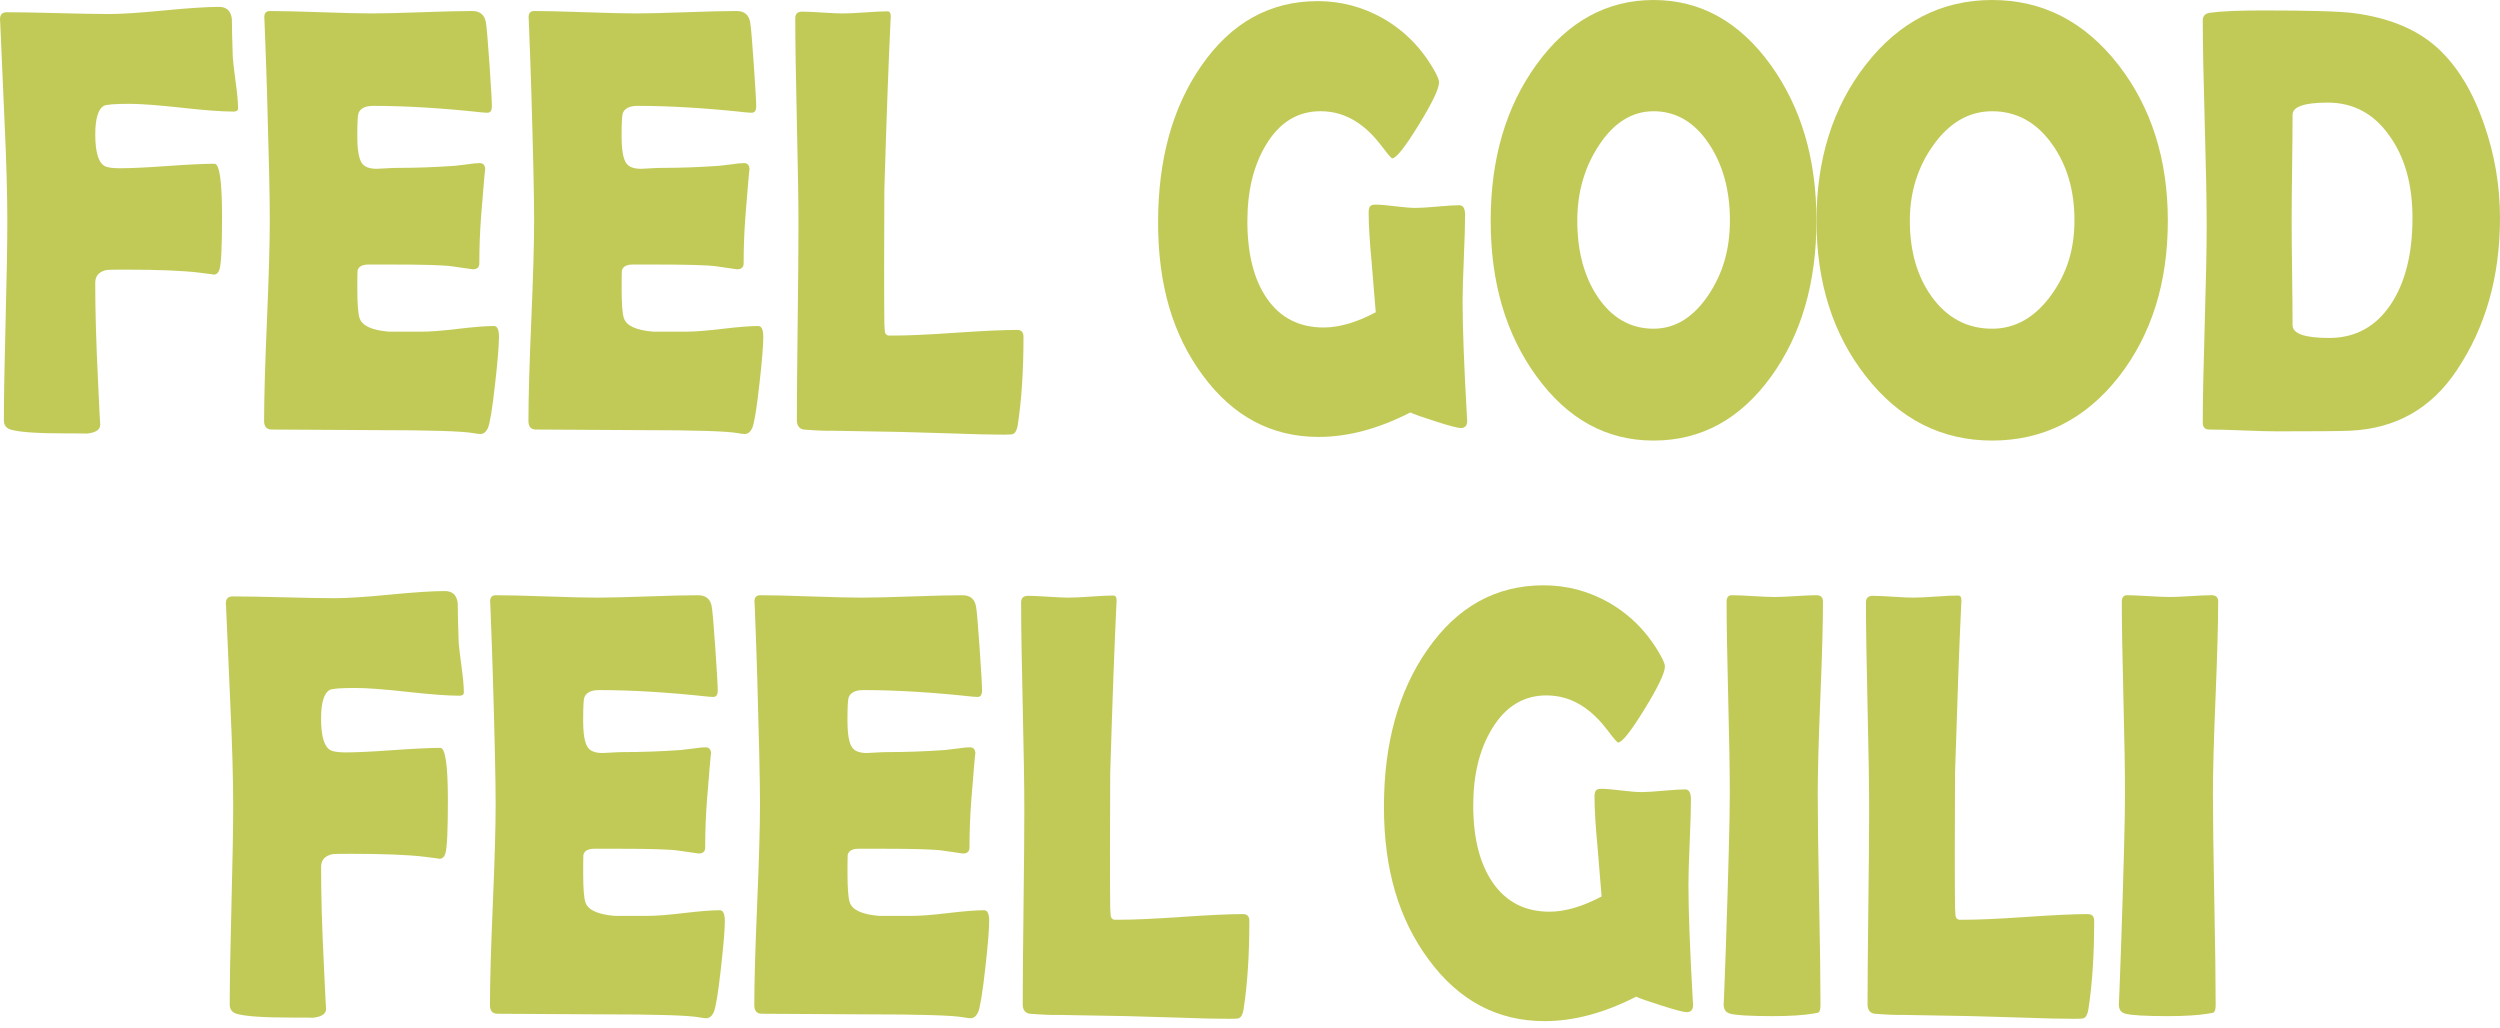
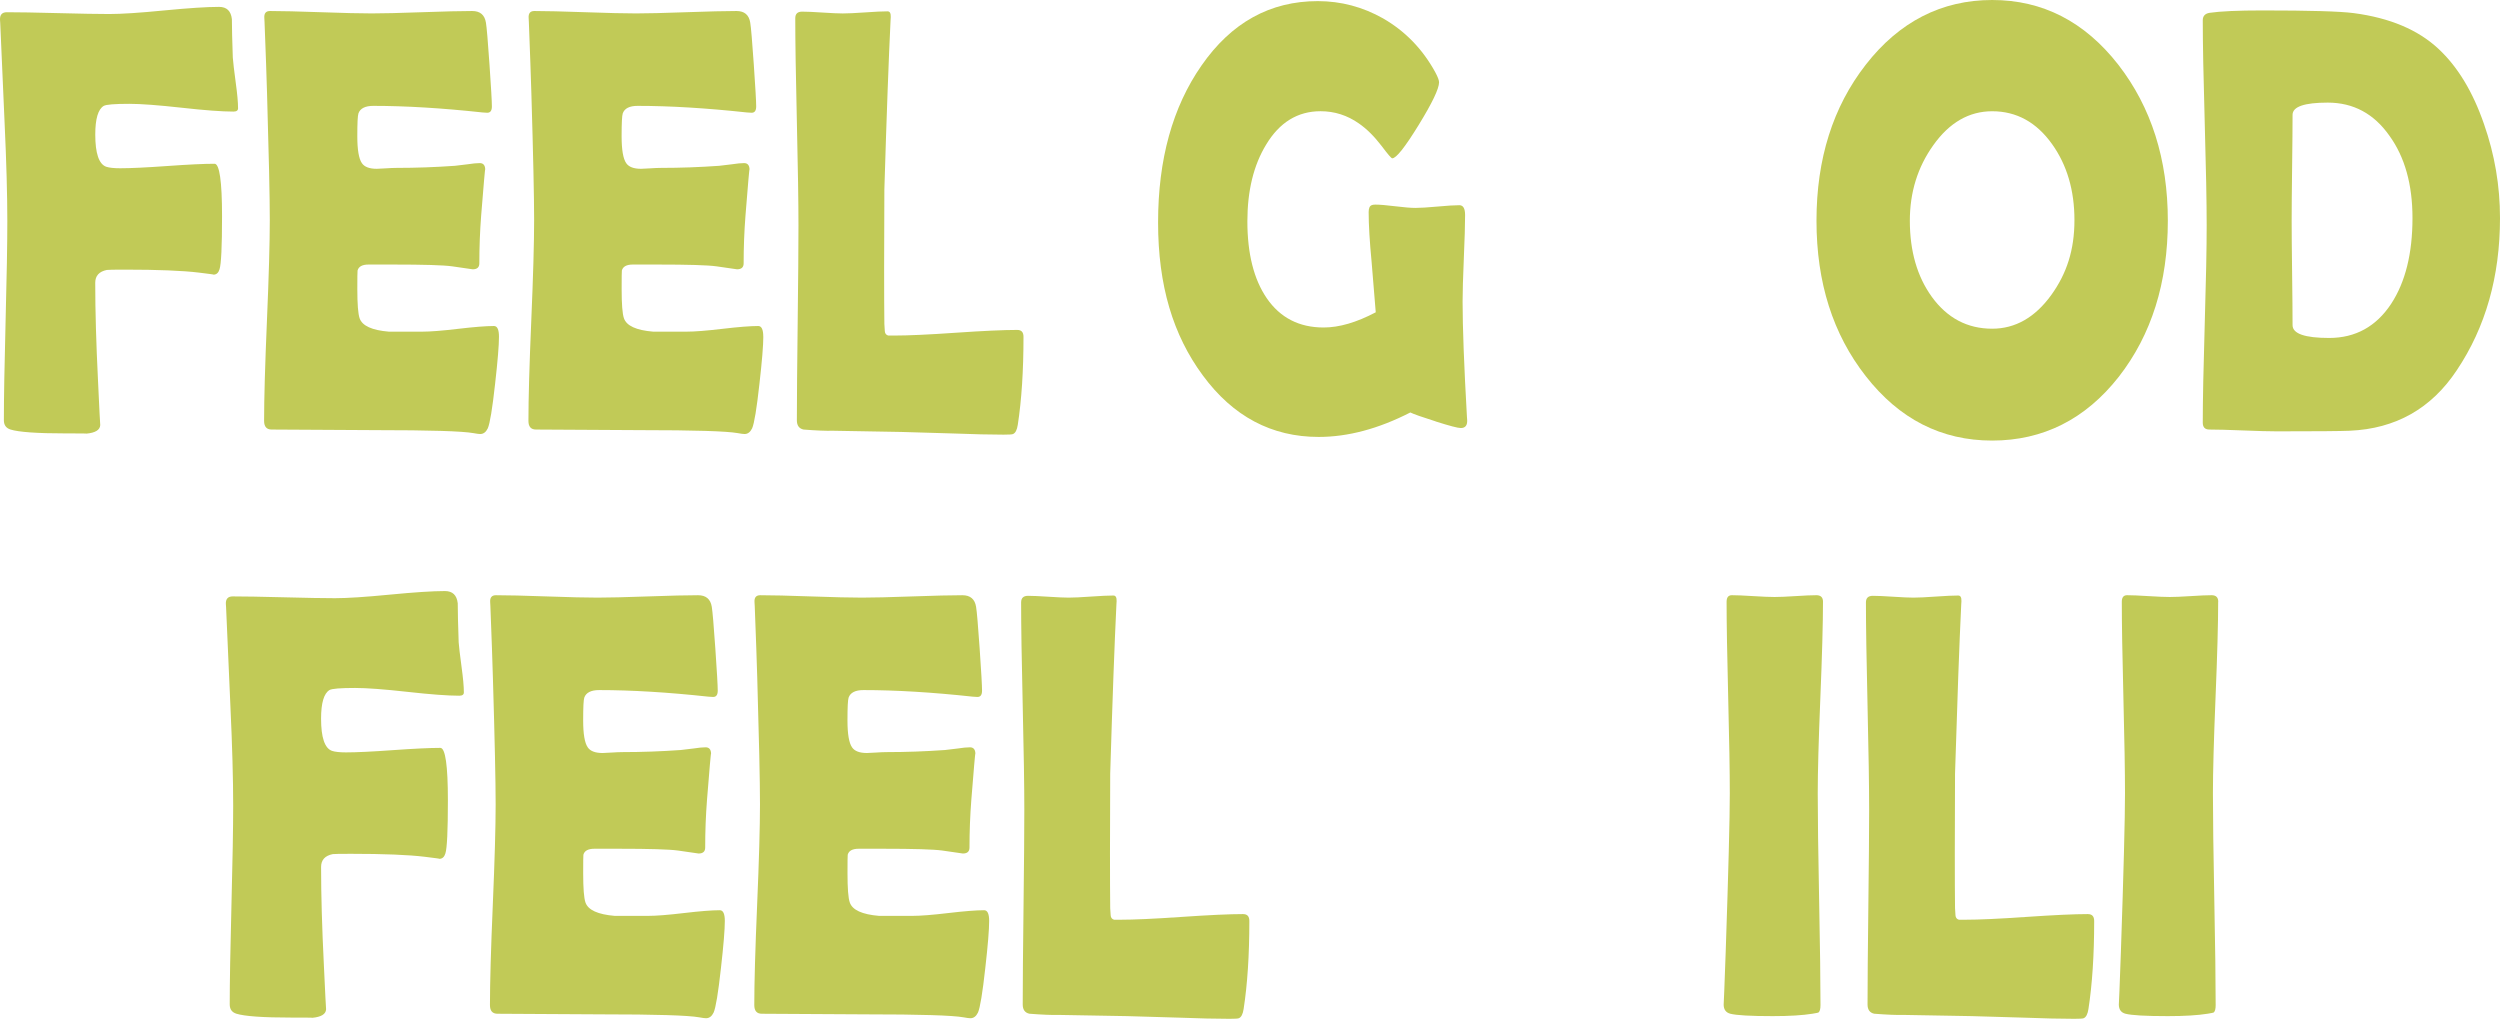
<svg xmlns="http://www.w3.org/2000/svg" width="158" height="65" viewBox="0 0 158 65" fill="none">
  <path d="M20.614 63.766C20.614 63.774 20.611 63.782 20.611 63.79C20.612 63.804 20.614 63.798 20.614 63.766Z" fill="#C1CA57" />
  <path d="M27.788 54.28C27.778 54.28 27.77 54.281 27.76 54.281C27.776 54.281 27.784 54.281 27.788 54.28Z" fill="#C1CA57" />
  <path d="M19.733 64.328C19.723 64.328 19.714 64.331 19.704 64.331C19.72 64.331 19.728 64.329 19.733 64.328Z" fill="#C1CA57" />
  <path d="M28.987 40.559C28.95 39.479 28.929 38.667 28.929 38.127C28.871 37.612 28.602 37.355 28.12 37.355C27.35 37.355 26.192 37.43 24.647 37.58C23.103 37.73 21.945 37.806 21.174 37.806C20.453 37.806 19.372 37.787 17.934 37.749C16.495 37.711 15.419 37.693 14.707 37.693C14.409 37.693 14.265 37.85 14.274 38.163L14.289 38.389C14.298 38.678 14.39 40.764 14.563 44.648C14.679 47.162 14.737 49.248 14.737 50.907C14.737 52.301 14.701 54.397 14.628 57.194C14.556 59.991 14.519 62.087 14.519 63.481C14.519 63.783 14.658 63.977 14.938 64.066C15.457 64.228 16.616 64.311 18.417 64.311C19.339 64.311 19.775 64.315 19.731 64.326C20.301 64.274 20.593 64.094 20.609 63.788C20.598 63.703 20.551 62.76 20.467 60.955C20.352 58.63 20.293 56.575 20.293 54.79C20.293 54.35 20.538 54.08 21.029 53.98C21.116 53.968 21.497 53.961 22.169 53.961C24.257 53.961 25.818 54.024 26.847 54.149C27.489 54.227 27.8 54.269 27.784 54.279C27.961 54.268 28.082 54.157 28.147 53.941C28.253 53.626 28.307 52.508 28.307 50.585C28.307 48.373 28.147 47.266 27.83 47.266C27.165 47.266 26.172 47.314 24.848 47.408C23.524 47.503 22.531 47.551 21.866 47.551C21.471 47.551 21.178 47.519 20.985 47.456C20.522 47.293 20.292 46.614 20.292 45.42C20.292 44.427 20.47 43.823 20.825 43.61C20.979 43.522 21.519 43.479 22.443 43.479C23.174 43.479 24.275 43.561 25.742 43.724C27.209 43.888 28.305 43.969 29.027 43.969C29.22 43.969 29.316 43.899 29.316 43.762C29.316 43.384 29.267 42.851 29.172 42.159C29.066 41.368 29.003 40.834 28.984 40.556L28.987 40.559Z" fill="#C1CA57" />
  <path d="M45.492 57.526C44.991 57.526 44.238 57.586 43.231 57.704C42.225 57.824 41.467 57.883 40.957 57.883C39.533 57.883 38.83 57.883 38.849 57.883C37.78 57.794 37.164 57.511 37.001 57.035C36.905 56.758 36.857 56.142 36.857 55.187C36.857 54.47 36.862 54.081 36.871 54.018C36.94 53.767 37.17 53.641 37.565 53.641H39.095C41.049 53.641 42.301 53.678 42.849 53.754L44.149 53.942C44.429 53.942 44.568 53.817 44.568 53.565C44.568 52.559 44.605 51.554 44.683 50.548C44.842 48.541 44.928 47.569 44.94 47.626C44.931 47.363 44.816 47.23 44.596 47.23C44.403 47.23 44.143 47.255 43.816 47.306C43.393 47.356 43.127 47.388 43.022 47.401C41.78 47.489 40.553 47.533 39.34 47.533C39.157 47.533 38.926 47.543 38.647 47.562C38.367 47.581 38.179 47.59 38.083 47.59C37.62 47.59 37.307 47.472 37.145 47.232C36.952 46.955 36.856 46.39 36.856 45.535C36.856 44.681 36.879 44.234 36.928 44.084C37.044 43.77 37.356 43.613 37.867 43.613C39.907 43.613 42.208 43.752 44.768 44.029C44.912 44.041 45.013 44.048 45.071 44.048C45.264 44.048 45.361 43.915 45.361 43.651C45.361 43.337 45.31 42.448 45.209 40.984C45.108 39.52 45.033 38.643 44.985 38.354C44.907 37.864 44.618 37.618 44.117 37.618C43.415 37.618 42.357 37.643 40.941 37.694C39.526 37.745 38.468 37.77 37.765 37.77C37.063 37.77 35.982 37.745 34.553 37.694C33.124 37.643 32.053 37.618 31.341 37.618C31.08 37.618 30.96 37.764 30.979 38.053L30.993 38.316C31.071 40.314 31.123 41.816 31.151 42.822C31.267 46.731 31.325 49.402 31.325 50.834C31.325 52.267 31.265 54.356 31.145 57.178C31.025 60.001 30.965 62.115 30.965 63.522C30.965 63.887 31.124 64.069 31.442 64.069C32.173 64.069 33.271 64.075 34.733 64.088C36.196 64.1 37.298 64.107 38.04 64.107C41.437 64.107 43.489 64.17 44.192 64.295C44.394 64.333 44.538 64.352 44.624 64.352C44.827 64.352 44.986 64.231 45.101 63.993C45.236 63.691 45.391 62.755 45.564 61.183C45.728 59.738 45.809 58.745 45.809 58.205C45.809 57.752 45.703 57.526 45.492 57.526Z" fill="#C1CA57" />
  <path d="M44.94 47.628C44.94 47.641 44.942 47.652 44.942 47.667C44.942 47.644 44.942 47.634 44.94 47.628Z" fill="#C1CA57" />
  <path d="M61.645 47.628C61.645 47.641 61.647 47.652 61.647 47.667C61.647 47.644 61.647 47.634 61.645 47.628Z" fill="#C1CA57" />
  <path d="M62.196 57.526C61.696 57.526 60.942 57.586 59.936 57.704C58.93 57.824 58.172 57.883 57.662 57.883C56.237 57.883 55.535 57.883 55.554 57.883C54.484 57.794 53.868 57.511 53.706 57.035C53.609 56.758 53.562 56.142 53.562 55.187C53.562 54.47 53.567 54.081 53.576 54.018C53.644 53.767 53.875 53.641 54.27 53.641H55.8C57.754 53.641 59.004 53.678 59.554 53.754L60.854 53.942C61.133 53.942 61.272 53.817 61.272 53.565C61.272 52.559 61.31 51.554 61.388 50.548C61.547 48.541 61.632 47.569 61.645 47.626C61.636 47.363 61.52 47.23 61.301 47.23C61.108 47.23 60.847 47.255 60.521 47.306C60.097 47.356 59.832 47.388 59.726 47.401C58.485 47.489 57.258 47.533 56.045 47.533C55.862 47.533 55.631 47.543 55.351 47.562C55.072 47.581 54.884 47.59 54.788 47.59C54.325 47.59 54.012 47.472 53.849 47.232C53.657 46.955 53.56 46.39 53.56 45.535C53.56 44.681 53.584 44.234 53.633 44.084C53.748 43.77 54.061 43.613 54.571 43.613C56.612 43.613 58.913 43.752 61.473 44.029C61.617 44.041 61.718 44.048 61.776 44.048C61.969 44.048 62.065 43.915 62.065 43.651C62.065 43.337 62.015 42.448 61.914 40.984C61.812 39.52 61.738 38.643 61.689 38.354C61.612 37.864 61.323 37.618 60.824 37.618C60.121 37.618 59.063 37.643 57.648 37.694C56.233 37.745 55.175 37.77 54.472 37.77C53.769 37.77 52.689 37.745 51.259 37.694C49.83 37.643 48.759 37.618 48.047 37.618C47.786 37.618 47.666 37.764 47.685 38.053L47.7 38.316C47.777 40.314 47.829 41.816 47.858 42.822C47.973 46.731 48.031 49.402 48.031 50.834C48.031 52.267 47.971 54.356 47.851 57.178C47.731 60.001 47.671 62.115 47.671 63.522C47.671 63.887 47.831 64.069 48.148 64.069C48.879 64.069 49.977 64.075 51.439 64.088C52.902 64.1 54.004 64.107 54.747 64.107C58.144 64.107 60.195 64.17 60.898 64.295C61.1 64.333 61.244 64.352 61.331 64.352C61.533 64.352 61.693 64.231 61.808 63.993C61.942 63.691 62.097 62.755 62.27 61.183C62.435 59.738 62.515 58.745 62.515 58.205C62.515 57.752 62.41 57.526 62.198 57.526H62.196Z" fill="#C1CA57" />
  <path d="M78.569 57.77C77.704 57.77 76.405 57.831 74.678 57.949C72.95 58.069 71.653 58.127 70.786 58.127H70.41C70.276 58.09 70.203 57.995 70.194 57.845C70.184 57.695 70.175 57.543 70.165 57.393C70.156 56.652 70.151 55.477 70.151 53.868L70.165 48.892C70.309 44.154 70.44 40.603 70.556 38.24L70.57 37.996C70.579 37.757 70.511 37.637 70.368 37.637C70.05 37.637 69.578 37.659 68.953 37.703C68.327 37.748 67.855 37.77 67.537 37.77C67.258 37.77 66.833 37.751 66.26 37.713C65.686 37.675 65.257 37.656 64.968 37.656C64.679 37.656 64.535 37.795 64.535 38.072C64.535 39.529 64.568 41.714 64.636 44.623C64.704 47.532 64.737 49.716 64.737 51.174C64.737 52.543 64.72 54.596 64.687 57.328C64.654 60.062 64.636 62.114 64.636 63.483C64.636 63.81 64.775 64.004 65.055 64.067C65.863 64.13 66.484 64.156 66.917 64.143L71.233 64.219C71.656 64.232 72.735 64.263 74.468 64.314C75.796 64.364 76.874 64.389 77.702 64.389C78.048 64.389 78.245 64.377 78.294 64.352C78.448 64.288 78.549 64.094 78.597 63.767C78.838 62.209 78.959 60.354 78.959 58.206C78.959 57.917 78.83 57.772 78.569 57.772V57.77Z" fill="#C1CA57" />
-   <path d="M106.709 55.98C106.709 55.376 106.736 54.465 106.788 53.246C106.841 52.026 106.867 51.115 106.867 50.512C106.867 50.096 106.747 49.89 106.506 49.89C106.198 49.89 105.735 49.918 105.119 49.975C104.503 50.032 104.04 50.06 103.732 50.06C103.443 50.06 103.017 50.025 102.455 49.956C101.891 49.886 101.471 49.852 101.191 49.852C101.085 49.852 101.008 49.864 100.961 49.89C100.836 49.94 100.773 50.084 100.773 50.324C100.773 51.128 100.836 52.184 100.961 53.49C101.104 55.187 101.191 56.243 101.221 56.657C100.008 57.298 98.911 57.619 97.93 57.619C96.381 57.619 95.182 57.003 94.335 55.771C93.517 54.577 93.108 52.955 93.108 50.907C93.108 48.972 93.503 47.356 94.293 46.061C95.139 44.654 96.286 43.95 97.729 43.95C98.615 43.95 99.424 44.207 100.155 44.722C100.646 45.062 101.128 45.539 101.599 46.154C101.984 46.669 102.205 46.927 102.264 46.927C102.513 46.927 103.069 46.226 103.931 44.825C104.792 43.424 105.223 42.522 105.223 42.119C105.223 41.995 105.141 41.78 104.979 41.478C104.179 40.02 103.082 38.89 101.687 38.084C100.397 37.356 99.021 36.991 97.557 36.991C94.544 36.991 92.094 38.348 90.209 41.063C88.38 43.689 87.465 46.995 87.465 50.979C87.465 54.964 88.408 58.099 90.296 60.651C92.202 63.24 94.642 64.535 97.616 64.535C99.463 64.535 101.393 64.02 103.406 62.989C103.608 63.09 104.145 63.278 105.015 63.554C105.887 63.83 106.413 63.969 106.596 63.969C106.885 63.969 107.019 63.8 107 63.461L106.986 63.254C106.803 60.024 106.711 57.598 106.711 55.976L106.709 55.98Z" fill="#C1CA57" />
  <path d="M115.214 38.032C115.214 37.756 115.075 37.617 114.796 37.617C114.497 37.617 114.057 37.636 113.475 37.674C112.893 37.712 112.452 37.73 112.153 37.73C111.855 37.73 111.405 37.712 110.803 37.674C110.201 37.636 109.751 37.617 109.453 37.617C109.232 37.617 109.121 37.756 109.121 38.032C109.121 39.378 109.154 41.395 109.222 44.084C109.29 46.774 109.323 48.791 109.323 50.136C109.323 51.733 109.236 55.075 109.064 60.165C108.985 62.368 108.943 63.477 108.935 63.502C108.941 63.805 109.079 63.993 109.352 64.067C109.737 64.168 110.633 64.219 112.037 64.219C113.085 64.219 113.924 64.168 114.549 64.067C114.78 64.029 114.905 64.004 114.925 63.992C115.012 63.928 115.055 63.772 115.055 63.521C115.055 62.038 115.026 59.808 114.968 56.828C114.909 53.847 114.881 51.619 114.881 50.135C114.881 48.791 114.936 46.772 115.047 44.083C115.157 41.393 115.213 39.376 115.213 38.031L115.214 38.032Z" fill="#C1CA57" />
  <path d="M131.961 57.77C131.096 57.77 129.798 57.831 128.07 57.949C126.342 58.069 125.046 58.127 124.178 58.127H123.803C123.668 58.09 123.596 57.995 123.586 57.845C123.577 57.695 123.567 57.543 123.558 57.393C123.548 56.652 123.544 55.477 123.544 53.868L123.558 48.892C123.703 44.154 123.833 40.603 123.948 38.24L123.962 37.996C123.972 37.757 123.904 37.637 123.76 37.637C123.443 37.637 122.97 37.659 122.345 37.703C121.719 37.748 121.247 37.77 120.93 37.77C120.65 37.77 120.224 37.751 119.652 37.713C119.079 37.675 118.649 37.656 118.36 37.656C118.071 37.656 117.927 37.795 117.927 38.072C117.927 39.529 117.961 41.714 118.029 44.623C118.096 47.532 118.13 49.716 118.13 51.174C118.13 52.543 118.112 54.596 118.079 57.328C118.046 60.062 118.029 62.114 118.029 63.483C118.029 63.81 118.168 64.004 118.447 64.067C119.256 64.13 119.876 64.156 120.309 64.143L124.625 64.219C125.049 64.232 126.127 64.263 127.86 64.314C129.188 64.364 130.267 64.389 131.094 64.389C131.44 64.389 131.638 64.377 131.687 64.352C131.84 64.288 131.941 64.094 131.99 63.767C132.23 62.209 132.352 60.354 132.352 58.206C132.352 57.917 132.222 57.772 131.961 57.772V57.77Z" fill="#C1CA57" />
  <path d="M140.193 38.032C140.193 37.756 140.054 37.617 139.774 37.617C139.476 37.617 139.035 37.636 138.453 37.674C137.87 37.712 137.429 37.73 137.131 37.73C136.832 37.73 136.382 37.712 135.78 37.674C135.179 37.636 134.728 37.617 134.43 37.617C134.209 37.617 134.098 37.756 134.098 38.032C134.098 39.378 134.131 41.395 134.199 44.084C134.267 46.774 134.3 48.791 134.3 50.136C134.3 51.733 134.214 55.075 134.04 60.165C133.961 62.368 133.918 63.477 133.91 63.502C133.917 63.805 134.054 63.993 134.327 64.067C134.713 64.168 135.608 64.219 137.012 64.219C138.061 64.219 138.898 64.168 139.525 64.067C139.756 64.029 139.88 64.004 139.901 63.992C139.988 63.928 140.03 63.772 140.03 63.521C140.03 62.038 140.002 59.808 139.943 56.828C139.885 53.849 139.857 51.619 139.857 50.135C139.857 48.791 139.912 46.772 140.022 44.083C140.133 41.393 140.188 39.376 140.188 38.031L140.193 38.032Z" fill="#C1CA57" />
  <path d="M6.34 26.844C6.34 26.852 6.337 26.86 6.337 26.868C6.338 26.882 6.34 26.876 6.34 26.844Z" fill="#C1CA57" />
  <path d="M5.459 27.406C5.449 27.406 5.44 27.41 5.43 27.41C5.446 27.41 5.454 27.408 5.459 27.406Z" fill="#C1CA57" />
  <path d="M13.559 10.35C12.894 10.35 11.901 10.397 10.577 10.492C9.254 10.586 8.26 10.634 7.595 10.634C7.201 10.634 6.907 10.602 6.714 10.539C6.253 10.377 6.021 9.697 6.021 8.503C6.021 7.51 6.199 6.907 6.555 6.693C6.708 6.605 7.248 6.562 8.172 6.562C8.903 6.562 10.002 6.645 11.471 6.807C12.938 6.971 14.034 7.052 14.756 7.052C14.949 7.052 15.045 6.982 15.045 6.845C15.045 6.468 14.996 5.934 14.901 5.242C14.796 4.451 14.732 3.917 14.713 3.639C14.676 2.559 14.655 1.747 14.655 1.207C14.597 0.692 14.328 0.435 13.846 0.435C13.076 0.435 11.918 0.51 10.373 0.66C8.829 0.812 7.671 0.886 6.901 0.886C6.179 0.886 5.099 0.867 3.66 0.829C2.221 0.791 1.145 0.773 0.433 0.773C0.135 0.773 -0.009 0.93 0 1.243L0.015 1.469C0.024 1.758 0.116 3.844 0.289 7.728C0.405 10.242 0.463 12.329 0.463 13.987C0.463 15.381 0.427 17.477 0.354 20.274C0.282 23.071 0.245 25.167 0.245 26.561C0.245 26.863 0.384 27.057 0.664 27.146C1.183 27.308 2.343 27.391 4.143 27.391C5.065 27.391 5.503 27.395 5.457 27.406C6.027 27.354 6.319 27.174 6.335 26.868C6.324 26.783 6.277 25.84 6.193 24.035C6.078 21.71 6.019 19.655 6.019 17.87C6.019 17.43 6.264 17.16 6.755 17.06C6.842 17.048 7.223 17.041 7.896 17.041C9.983 17.041 11.544 17.104 12.573 17.229C13.215 17.307 13.526 17.349 13.51 17.359C13.687 17.348 13.809 17.237 13.873 17.021C13.979 16.706 14.033 15.588 14.033 13.665C14.033 11.454 13.873 10.347 13.556 10.347L13.559 10.35Z" fill="#C1CA57" />
  <path d="M13.514 17.36C13.504 17.36 13.496 17.361 13.487 17.361C13.503 17.361 13.511 17.361 13.514 17.36Z" fill="#C1CA57" />
-   <path d="M30.666 10.708C30.666 10.721 30.668 10.732 30.668 10.747C30.668 10.724 30.668 10.714 30.666 10.708Z" fill="#C1CA57" />
  <path d="M31.535 21.283C31.535 20.83 31.429 20.604 31.218 20.604C30.717 20.604 29.964 20.664 28.958 20.782C27.952 20.902 27.194 20.961 26.683 20.961C25.259 20.961 24.556 20.961 24.575 20.961C23.507 20.872 22.89 20.59 22.727 20.113C22.631 19.836 22.583 19.22 22.583 18.265C22.583 17.548 22.588 17.159 22.598 17.096C22.666 16.845 22.896 16.719 23.291 16.719H24.821C26.775 16.719 28.026 16.756 28.575 16.832L29.875 17.02C30.155 17.02 30.294 16.895 30.294 16.643C30.294 15.637 30.332 14.632 30.409 13.626C30.569 11.619 30.654 10.648 30.666 10.704C30.657 10.441 30.542 10.308 30.322 10.308C30.13 10.308 29.869 10.333 29.542 10.384C29.119 10.434 28.853 10.466 28.747 10.479C27.506 10.567 26.279 10.611 25.066 10.611C24.883 10.611 24.652 10.621 24.373 10.64C24.093 10.659 23.905 10.668 23.809 10.668C23.346 10.668 23.034 10.55 22.871 10.31C22.678 10.033 22.582 9.468 22.582 8.613C22.582 7.759 22.605 7.312 22.654 7.162C22.77 6.848 23.082 6.691 23.593 6.691C25.633 6.691 27.934 6.83 30.494 7.107C30.638 7.119 30.739 7.126 30.797 7.126C30.99 7.126 31.087 6.993 31.087 6.729C31.087 6.415 31.036 5.526 30.935 4.062C30.834 2.598 30.76 1.721 30.711 1.432C30.633 0.943 30.344 0.696 29.844 0.696C29.141 0.696 28.083 0.722 26.668 0.772C25.253 0.823 24.194 0.848 23.491 0.848C22.789 0.848 21.709 0.823 20.279 0.772C18.85 0.722 17.779 0.696 17.067 0.696C16.806 0.696 16.686 0.842 16.705 1.131L16.719 1.394C16.797 3.392 16.849 4.894 16.877 5.9C16.993 9.809 17.051 12.48 17.051 13.912C17.051 15.345 16.991 17.434 16.871 20.256C16.751 23.079 16.691 25.193 16.691 26.601C16.691 26.965 16.85 27.147 17.168 27.147C17.899 27.147 18.997 27.153 20.459 27.166C21.922 27.178 23.024 27.185 23.766 27.185C27.163 27.185 29.215 27.248 29.918 27.373C30.12 27.411 30.264 27.43 30.351 27.43C30.553 27.43 30.712 27.31 30.828 27.071C30.962 26.77 31.116 25.833 31.29 24.262C31.454 22.816 31.535 21.823 31.535 21.283Z" fill="#C1CA57" />
  <path d="M48.239 21.283C48.239 20.83 48.134 20.604 47.922 20.604C47.421 20.604 46.668 20.664 45.662 20.782C44.656 20.902 43.898 20.961 43.388 20.961C41.963 20.961 41.261 20.961 41.279 20.961C40.21 20.872 39.594 20.59 39.432 20.113C39.335 19.836 39.288 19.22 39.288 18.265C39.288 17.548 39.293 17.159 39.302 17.096C39.37 16.845 39.601 16.719 39.995 16.719H41.526C43.479 16.719 44.732 16.756 45.28 16.832L46.58 17.02C46.859 17.02 46.998 16.895 46.998 16.643C46.998 15.637 47.036 14.632 47.114 13.626C47.273 11.619 47.358 10.648 47.371 10.704C47.361 10.441 47.246 10.308 47.027 10.308C46.834 10.308 46.573 10.333 46.246 10.384C45.823 10.434 45.558 10.466 45.452 10.479C44.211 10.567 42.983 10.611 41.771 10.611C41.587 10.611 41.357 10.621 41.077 10.64C40.798 10.659 40.61 10.668 40.513 10.668C40.051 10.668 39.738 10.55 39.575 10.31C39.383 10.033 39.286 9.468 39.286 8.613C39.286 7.759 39.31 7.312 39.359 7.162C39.474 6.848 39.787 6.691 40.297 6.691C42.338 6.691 44.639 6.83 47.199 7.107C47.343 7.119 47.444 7.126 47.502 7.126C47.695 7.126 47.791 6.993 47.791 6.729C47.791 6.415 47.74 5.526 47.639 4.062C47.538 2.598 47.464 1.721 47.415 1.432C47.338 0.943 47.049 0.696 46.548 0.696C45.845 0.696 44.787 0.722 43.372 0.772C41.957 0.823 40.899 0.848 40.196 0.848C39.493 0.848 38.413 0.823 36.984 0.772C35.554 0.722 34.484 0.696 33.771 0.696C33.511 0.696 33.391 0.842 33.41 1.131L33.424 1.394C33.501 3.392 33.553 4.894 33.583 5.9C33.699 9.809 33.757 12.48 33.757 13.912C33.757 15.345 33.697 17.434 33.577 20.256C33.457 23.079 33.397 25.193 33.397 26.601C33.397 26.965 33.556 27.147 33.874 27.147C34.605 27.147 35.703 27.153 37.165 27.166C38.628 27.178 39.73 27.185 40.472 27.185C43.87 27.185 45.921 27.248 46.624 27.373C46.826 27.411 46.97 27.43 47.057 27.43C47.259 27.43 47.418 27.31 47.534 27.071C47.668 26.77 47.823 25.833 47.996 24.262C48.161 22.816 48.241 21.823 48.241 21.283H48.239Z" fill="#C1CA57" />
-   <path d="M47.371 10.708C47.371 10.721 47.373 10.732 47.373 10.747C47.373 10.724 47.373 10.714 47.371 10.708Z" fill="#C1CA57" />
  <path d="M64.295 20.851C63.428 20.851 62.132 20.911 60.404 21.029C58.676 21.149 57.379 21.207 56.512 21.207H56.136C56.002 21.17 55.929 21.075 55.92 20.925C55.91 20.775 55.901 20.623 55.892 20.473C55.882 19.732 55.877 18.557 55.877 16.948L55.892 11.972C56.035 7.234 56.166 3.683 56.282 1.321L56.296 1.076C56.305 0.837 56.237 0.717 56.094 0.717C55.776 0.717 55.304 0.739 54.679 0.784C54.053 0.828 53.581 0.85 53.264 0.85C52.984 0.85 52.559 0.831 51.986 0.793C51.413 0.755 50.983 0.736 50.694 0.736C50.405 0.736 50.261 0.875 50.261 1.152C50.261 2.609 50.294 4.794 50.362 7.703C50.43 10.612 50.463 12.796 50.463 14.254C50.463 15.623 50.446 17.676 50.413 20.408C50.38 23.142 50.362 25.194 50.362 26.563C50.362 26.89 50.501 27.084 50.781 27.147C51.59 27.211 52.21 27.236 52.643 27.223L56.959 27.299C57.382 27.312 58.461 27.343 60.194 27.394C61.522 27.444 62.601 27.47 63.428 27.47C63.774 27.47 63.971 27.457 64.02 27.432C64.174 27.369 64.275 27.174 64.324 26.847C64.564 25.288 64.685 23.434 64.685 21.287C64.685 20.997 64.556 20.852 64.295 20.852V20.851Z" fill="#C1CA57" />
  <path d="M90.739 26.637C91.61 26.913 92.137 27.052 92.32 27.052C92.609 27.052 92.743 26.883 92.725 26.544L92.71 26.337C92.527 23.107 92.436 20.681 92.436 19.059C92.436 18.456 92.462 17.544 92.514 16.325C92.567 15.106 92.594 14.195 92.594 13.591C92.594 13.176 92.474 12.969 92.232 12.969C91.924 12.969 91.461 12.998 90.845 13.055C90.229 13.111 89.766 13.14 89.459 13.14C89.169 13.14 88.743 13.105 88.181 13.036C87.617 12.966 87.197 12.931 86.917 12.931C86.812 12.931 86.734 12.944 86.687 12.969C86.562 13.02 86.499 13.164 86.499 13.403C86.499 14.207 86.562 15.264 86.687 16.57C86.831 18.266 86.917 19.323 86.947 19.737C85.734 20.378 84.637 20.698 83.656 20.698C82.107 20.698 80.908 20.082 80.061 18.851C79.243 17.657 78.834 16.035 78.834 13.986C78.834 12.052 79.229 10.436 80.019 9.141C80.865 7.734 82.012 7.029 83.456 7.029C84.341 7.029 85.15 7.287 85.881 7.802C86.373 8.141 86.854 8.618 87.325 9.234C87.71 9.749 87.931 10.006 87.99 10.006C88.239 10.006 88.795 9.305 89.657 7.904C90.518 6.503 90.949 5.602 90.949 5.199C90.949 5.074 90.867 4.859 90.705 4.558C89.906 3.1 88.808 1.969 87.413 1.164C86.123 0.436 84.747 0.071 83.283 0.071C80.27 0.071 77.82 1.427 75.935 4.142C74.106 6.769 73.191 10.074 73.191 14.059C73.191 18.044 74.134 21.179 76.022 23.731C77.928 26.319 80.368 27.614 83.342 27.614C85.19 27.614 87.12 27.099 89.132 26.068C89.334 26.169 89.871 26.357 90.741 26.634L90.739 26.637Z" fill="#C1CA57" />
-   <path d="M104.506 27.844C107.499 27.844 109.974 26.5 111.928 23.81C113.843 21.158 114.8 17.872 114.8 13.95C114.8 10.029 113.832 6.78 111.898 4.09C109.923 1.363 107.46 0 104.505 0C101.55 0 99.061 1.365 97.098 4.09C95.172 6.755 94.211 10.041 94.211 13.95C94.211 17.859 95.172 21.12 97.098 23.772C99.061 26.487 101.531 27.844 104.505 27.844H104.506ZM101.056 9.181C101.998 7.748 103.15 7.031 104.506 7.031C105.931 7.031 107.1 7.723 108.016 9.105C108.891 10.425 109.33 12.027 109.33 13.912C109.33 15.798 108.876 17.287 107.973 18.644C107.021 20.064 105.865 20.774 104.508 20.774C103.055 20.774 101.875 20.102 100.97 18.758C100.114 17.475 99.685 15.874 99.685 13.95C99.685 12.153 100.141 10.563 101.056 9.181Z" fill="#C1CA57" />
  <path d="M137.007 13.95C137.007 10.067 135.963 6.78 133.877 4.09C131.748 1.363 129.092 0 125.905 0C122.718 0 120.034 1.365 117.916 4.09C115.84 6.755 114.802 10.041 114.802 13.95C114.802 17.859 115.84 21.12 117.916 23.772C120.034 26.487 122.697 27.844 125.905 27.844C129.112 27.844 131.8 26.5 133.909 23.81C135.975 21.158 137.007 17.872 137.007 13.95ZM129.641 18.644C128.613 20.064 127.367 20.774 125.905 20.774C124.336 20.774 123.065 20.102 122.089 18.758C121.165 17.475 120.702 15.874 120.702 13.95C120.702 12.153 121.195 10.563 122.182 9.181C123.199 7.748 124.441 7.031 125.905 7.031C127.441 7.031 128.702 7.723 129.689 9.105C130.633 10.425 131.105 12.027 131.105 13.912C131.105 15.798 130.617 17.287 129.641 18.644Z" fill="#C1CA57" />
  <path d="M156.989 7.841C156.286 5.806 155.329 4.222 154.116 3.091C152.826 1.884 151.041 1.131 148.759 0.829C147.883 0.715 145.962 0.66 142.998 0.66C141.439 0.66 140.318 0.711 139.634 0.812C139.354 0.862 139.215 1.019 139.215 1.282C139.215 2.715 139.256 4.874 139.339 7.758C139.421 10.642 139.462 12.807 139.462 14.252C139.462 15.697 139.421 17.711 139.339 20.482C139.256 23.254 139.215 25.331 139.215 26.713C139.215 27.002 139.354 27.147 139.634 27.147C140.106 27.147 140.815 27.166 141.763 27.204C142.71 27.242 143.421 27.261 143.893 27.261C146.406 27.261 147.941 27.248 148.499 27.223C151.406 27.098 153.663 25.822 155.271 23.396C157.09 20.681 158 17.477 158 13.781C158 11.745 157.664 9.765 156.989 7.843V7.841ZM151.128 19.191C150.176 20.636 148.867 21.359 147.2 21.359C145.661 21.359 144.89 21.089 144.89 20.549C144.89 19.808 144.88 18.704 144.861 17.24C144.842 15.776 144.833 14.68 144.833 13.95C144.833 13.221 144.842 12.093 144.861 10.604C144.88 9.114 144.89 7.999 144.89 7.257C144.89 6.742 145.631 6.485 147.114 6.485C148.731 6.485 150.031 7.183 151.011 8.577C151.984 9.923 152.469 11.657 152.469 13.781C152.469 16.019 152.022 17.821 151.127 19.192L151.128 19.191Z" fill="#C1CA57" />
</svg>